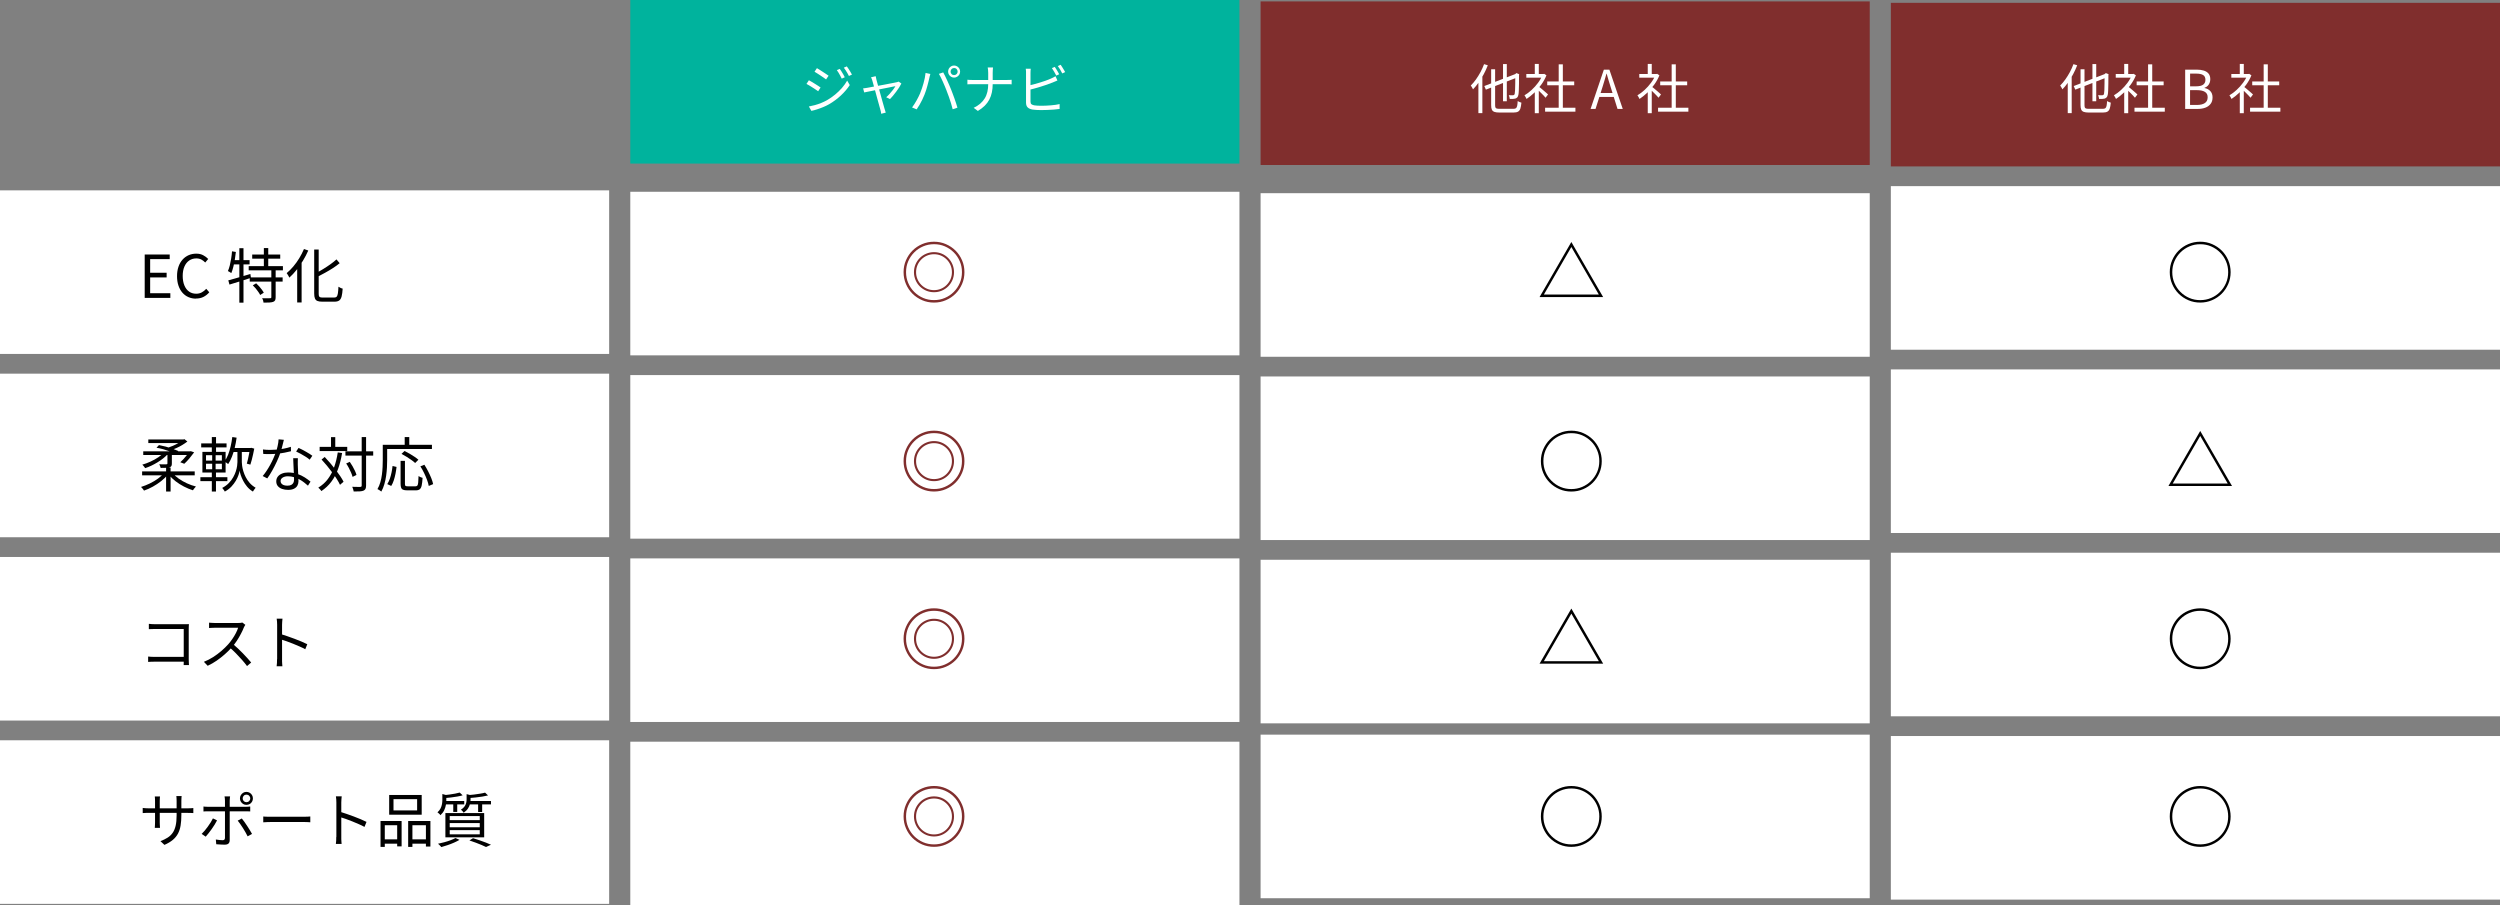
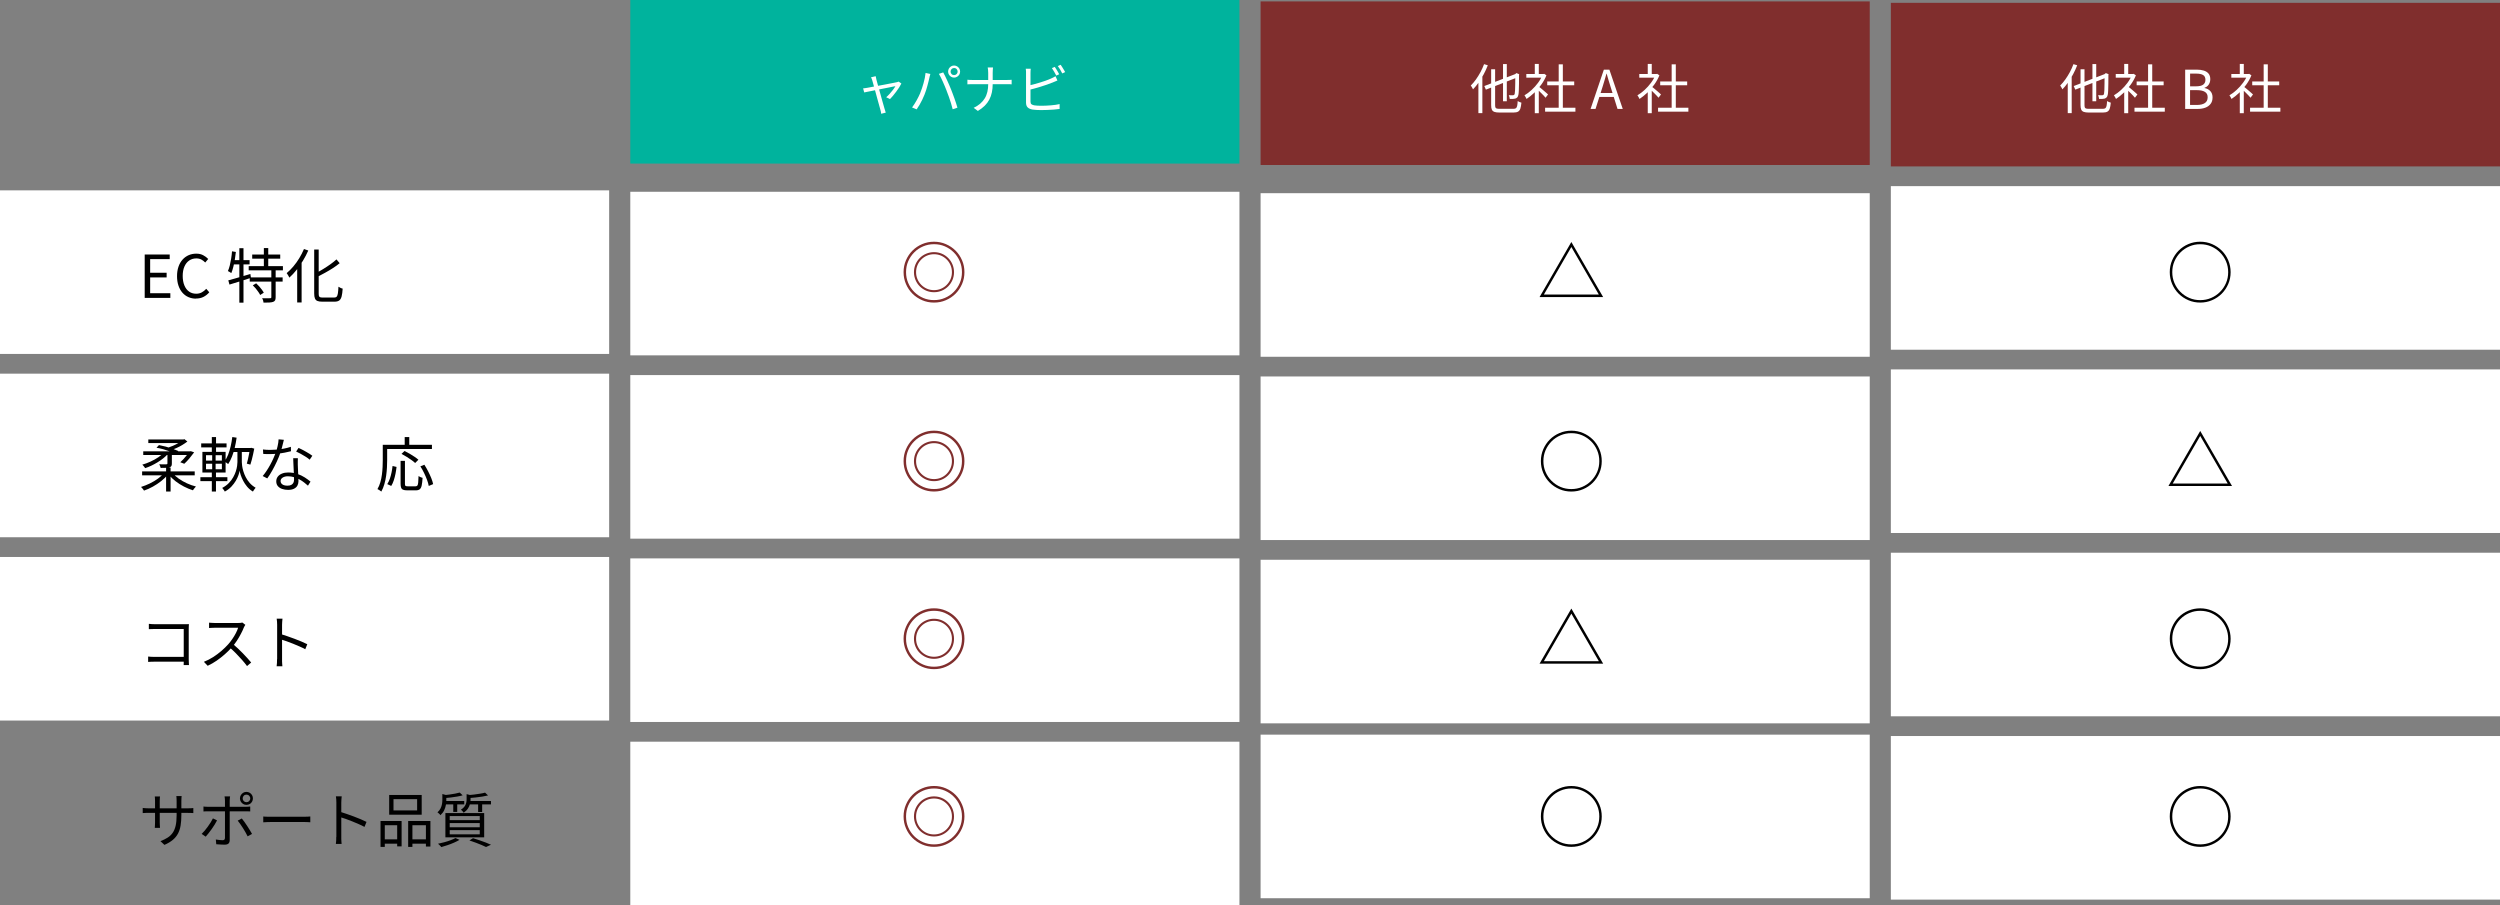
<svg xmlns="http://www.w3.org/2000/svg" id="_レイヤー_2" width="705.78" height="255.56" viewBox="0 0 705.78 255.56">
  <rect x="0" y="0" width="705.78" height="255.56" fill="#808080" stroke="none" />
  <defs>
    <style>.cls-1{fill:#802e2d;}.cls-2{fill:#00b39d;}.cls-3{fill:#fff;}</style>
  </defs>
  <g id="_レイヤー_1-2">
    <rect class="cls-2" x="177.94" width="171.97" height="46.18" />
    <rect class="cls-1" x="355.88" y=".4" width="171.97" height="46.18" />
    <rect class="cls-1" x="533.81" y=".8" width="171.97" height="46.18" />
    <rect class="cls-3" y="53.74" width="171.97" height="46.18" />
    <rect class="cls-3" x="177.94" y="54.14" width="171.97" height="46.18" />
    <rect class="cls-3" x="355.88" y="54.54" width="171.97" height="46.18" />
    <rect class="cls-3" x="533.81" y="52.55" width="171.97" height="46.18" />
    <rect class="cls-3" y="105.49" width="171.97" height="46.18" />
    <rect class="cls-3" x="177.94" y="105.89" width="171.97" height="46.18" />
    <rect class="cls-3" x="355.88" y="106.28" width="171.97" height="46.18" />
    <rect class="cls-3" x="533.81" y="104.29" width="171.97" height="46.18" />
    <rect class="cls-3" y="157.24" width="171.97" height="46.18" />
    <rect class="cls-3" x="177.94" y="157.64" width="171.97" height="46.18" />
    <rect class="cls-3" x="355.88" y="158.03" width="171.97" height="46.18" />
    <rect class="cls-3" x="533.81" y="156.04" width="171.97" height="46.18" />
-     <rect class="cls-3" y="208.99" width="171.97" height="46.18" />
    <rect class="cls-3" x="177.94" y="209.39" width="171.97" height="46.18" />
    <rect class="cls-3" x="355.88" y="207.4" width="171.97" height="46.18" />
    <rect class="cls-3" x="533.81" y="207.79" width="171.97" height="46.18" />
    <path d="M40.85,84.1v-12.25h7.06v1.3h-5.52v3.85h4.65v1.32h-4.65v4.46h5.7v1.32h-7.24Z" />
    <path d="M55.32,84.31c-.76,0-1.46-.14-2.12-.43-.65-.28-1.22-.7-1.7-1.25-.48-.55-.85-1.21-1.12-2-.27-.79-.4-1.67-.4-2.67s.14-1.88.41-2.67c.27-.79.66-1.45,1.15-2,.49-.55,1.06-.96,1.72-1.25.66-.29,1.38-.43,2.16-.43s1.4.15,1.97.46,1.03.66,1.39,1.04l-.84,1c-.32-.34-.69-.62-1.1-.84-.41-.21-.88-.32-1.41-.32-.77,0-1.44.2-2.02.6s-1.03.97-1.35,1.71c-.32.74-.48,1.62-.48,2.63s.16,1.93.47,2.68c.31.75.75,1.33,1.32,1.74s1.24.61,2.02.61c.58,0,1.1-.12,1.56-.37s.89-.58,1.28-1.02l.85.99c-.48.56-1.03.99-1.64,1.3s-1.32.46-2.12.46Z" />
    <path d="M65.5,70.95l1.09.18c-.08.74-.18,1.47-.3,2.19-.12.72-.27,1.41-.43,2.06-.16.65-.35,1.22-.56,1.72-.07-.06-.16-.12-.28-.19-.12-.07-.24-.14-.36-.22-.12-.07-.23-.12-.32-.16.21-.48.39-1.02.54-1.62.14-.6.27-1.24.38-1.92.11-.68.19-1.36.24-2.04ZM64.44,79.15c.54-.14,1.14-.31,1.81-.5.67-.19,1.39-.4,2.16-.63s1.52-.45,2.27-.68l.17,1.1c-1.05.33-2.11.67-3.18,1.01s-2.03.64-2.89.89l-.33-1.2ZM65.61,73.44h4.85v1.2h-5.05l.2-1.2ZM67.57,70.07h1.17v15.37h-1.17v-15.37ZM70.21,75.13h9.66v1.19h-9.66v-1.19ZM70.5,78.31h9.29v1.19h-9.29v-1.19ZM71.2,71.86h7.91v1.17h-7.91v-1.17ZM71.37,80.55l.95-.57c.29.26.57.54.84.85.27.31.53.63.76.94.23.32.42.6.55.86l-1.02.65c-.12-.26-.29-.55-.52-.87-.22-.32-.47-.65-.74-.98-.27-.33-.55-.63-.83-.89ZM76.58,76.14h1.24v7.74c0,.38-.05.67-.14.87-.09.2-.28.36-.56.47-.26.09-.61.15-1.06.18-.45.03-1,.04-1.65.04-.02-.19-.07-.4-.14-.64-.07-.24-.16-.44-.26-.61.51.01.98.02,1.4.02s.69,0,.83-.02c.13,0,.23-.02.28-.07.05-.04.08-.12.08-.23v-7.74ZM74.49,70.03h1.24v5.73h-1.24v-5.73Z" />
    <path d="M85.81,70.3l1.22.42c-.42.97-.92,1.92-1.49,2.86-.57.94-1.18,1.81-1.83,2.63s-1.33,1.54-2.03,2.17c-.03-.11-.1-.25-.19-.4s-.19-.31-.29-.48c-.1-.16-.19-.29-.27-.39.65-.54,1.27-1.16,1.88-1.88s1.17-1.5,1.68-2.34.95-1.7,1.32-2.58ZM83.89,74.68l1.24-1.24.02.03v11.92h-1.25v-10.72ZM88.7,70.45h1.27v12.42c0,.31.03.55.08.71s.16.27.33.33c.16.06.4.09.71.09h3.28c.31,0,.54-.09.69-.26s.26-.48.33-.93c.07-.45.12-1.07.16-1.87.16.11.35.22.58.33.23.11.43.18.61.21-.06.91-.15,1.64-.29,2.18-.14.54-.36.93-.67,1.16-.31.23-.76.35-1.35.35h-3.44c-.58,0-1.04-.07-1.37-.2s-.57-.37-.71-.71c-.14-.34-.21-.82-.21-1.43v-12.39ZM94.99,73.23l.9,1.07c-.56.47-1.19.93-1.89,1.38-.7.45-1.43.89-2.2,1.31-.76.42-1.51.83-2.25,1.2-.04-.15-.12-.31-.22-.49-.11-.18-.2-.35-.29-.49.71-.38,1.44-.79,2.17-1.24.74-.45,1.43-.91,2.09-1.38.66-.47,1.22-.93,1.69-1.36Z" />
    <path d="M46.31,133.52l1.04.47c-.5.65-1.12,1.26-1.86,1.84-.74.58-1.52,1.1-2.35,1.56-.83.46-1.66.83-2.48,1.11-.05-.1-.14-.21-.24-.34-.11-.13-.21-.26-.31-.38-.1-.13-.2-.23-.3-.31.81-.25,1.63-.57,2.46-.97.83-.4,1.59-.86,2.31-1.37.71-.51,1.29-1.05,1.74-1.6ZM40.12,133.09h14.85v1.1h-14.85v-1.1ZM46.41,127.64l1.02.47c-.37.43-.8.85-1.3,1.25-.5.4-1.04.77-1.62,1.13-.58.36-1.17.68-1.76.96s-1.18.52-1.76.71c-.1-.14-.23-.31-.38-.51-.15-.2-.29-.35-.43-.48.76-.21,1.53-.5,2.32-.86s1.53-.77,2.21-1.23,1.25-.94,1.7-1.44ZM40.44,127.42h13.39v1.04h-13.39v-1.04ZM41.87,124.06h10.07v1.02h-10.07v-1.02ZM44.18,126.4l.7-.75c.61.11,1.26.26,1.93.44.67.18,1.32.38,1.94.6.62.22,1.14.43,1.58.63l-.72.82c-.4-.21-.91-.43-1.53-.66-.62-.23-1.26-.44-1.94-.64-.67-.19-1.33-.34-1.96-.44ZM47.27,127.96h1.25v2.88c0,.32-.04.56-.13.72-.09.16-.26.28-.52.37-.26.08-.59.13-1,.14-.41.02-.91.03-1.51.03-.03-.17-.09-.34-.17-.53-.08-.18-.16-.35-.23-.51.31.01.6.02.87.03s.5,0,.7,0,.34,0,.42,0c.12-.01.21-.04.25-.08s.07-.1.07-.18v-2.86ZM46.89,132h1.27v6.77h-1.27v-6.77ZM51.47,124.06h.32l.27-.08.84.67c-.43.33-.92.66-1.46.99-.54.32-1.11.62-1.7.88s-1.18.49-1.77.69c-.08-.12-.19-.26-.33-.41-.14-.15-.25-.27-.34-.36.5-.17,1.02-.37,1.55-.6.54-.23,1.03-.49,1.5-.76.46-.27.84-.53,1.13-.78v-.23ZM48.73,133.56c.46.56,1.04,1.08,1.75,1.58s1.48.94,2.32,1.32c.84.38,1.68.68,2.52.89-.09.09-.19.2-.3.33s-.21.26-.31.38-.18.25-.24.36c-.85-.27-1.69-.62-2.54-1.06-.85-.44-1.64-.94-2.38-1.51-.73-.57-1.35-1.17-1.86-1.81l1.04-.49ZM53.36,127.42h.25l.25-.05.95.33c-.44.59-.89,1.18-1.38,1.76-.49.58-.96,1.07-1.41,1.47l-1.12-.43c.28-.25.56-.52.85-.84.29-.31.58-.64.86-1,.29-.35.53-.69.74-1.03v-.22Z" />
    <path d="M56.57,134.71h7.62v1.12h-7.62v-1.12ZM56.8,125.18h7.16v1.12h-7.16v-1.12ZM57.14,127.56h6.55v5.85h-6.55v-5.85ZM58.16,128.51v1.52h4.48v-1.52h-4.48ZM58.16,130.92v1.55h4.48v-1.55h-4.48ZM59.8,123.38h1.19v4.65h-1.19v-4.65ZM59.9,128.01h.97v4.85h.1v5.9h-1.17v-5.9h.1v-4.85ZM67.67,127.07h.6v3.41c0,.27.03.62.09,1.06.06.44.17.93.33,1.47.16.54.38,1.1.67,1.67.29.57.66,1.12,1.12,1.65.46.52,1.02.98,1.69,1.37-.08.09-.17.2-.27.33-.1.13-.2.27-.28.4s-.16.25-.22.35c-.65-.39-1.19-.85-1.64-1.39-.45-.54-.82-1.09-1.11-1.66s-.52-1.11-.69-1.61c-.16-.51-.26-.93-.31-1.26-.04.35-.15.77-.33,1.27-.17.5-.42,1.03-.75,1.6-.33.56-.75,1.11-1.25,1.65-.51.53-1.12,1-1.85,1.4-.04-.09-.11-.2-.2-.33s-.18-.25-.28-.38c-.1-.12-.18-.23-.26-.32.75-.4,1.37-.86,1.88-1.39.51-.52.92-1.07,1.24-1.65s.56-1.13.74-1.68c.17-.55.29-1.04.35-1.5.06-.45.09-.81.09-1.08v-3.41h.64ZM65.58,123.38l1.22.18c-.13.98-.31,1.93-.53,2.84s-.48,1.76-.79,2.54-.66,1.47-1.06,2.07c-.08-.07-.18-.14-.31-.23-.13-.09-.26-.18-.39-.28-.13-.09-.25-.17-.35-.21.4-.56.74-1.2,1.03-1.92.28-.72.52-1.51.72-2.37s.35-1.73.46-2.63ZM65.45,126.47h5.38v1.14h-5.38v-1.14ZM70.56,126.47h.18l.2-.05.84.23c-.1.51-.21,1.05-.33,1.61s-.25,1.09-.38,1.59c-.13.5-.26.94-.39,1.32l-1-.28c.11-.35.22-.76.32-1.24.1-.48.2-.98.31-1.5.11-.52.19-1.01.26-1.46v-.22Z" />
    <path d="M80.14,124.16c-.07.27-.15.61-.25,1.02-.1.41-.21.84-.33,1.3-.12.45-.24.88-.38,1.28-.27.8-.61,1.65-1.02,2.53s-.85,1.75-1.32,2.58c-.47.84-.93,1.57-1.39,2.19l-1.29-.67c.37-.43.74-.93,1.11-1.49.37-.56.72-1.14,1.05-1.75.33-.61.63-1.21.89-1.81.27-.59.49-1.13.67-1.62.18-.54.35-1.14.5-1.81.16-.67.24-1.3.27-1.88l1.47.13ZM74.23,126.89c.31.04.64.08.99.09s.7.03,1.05.03c.61,0,1.25-.03,1.9-.08.65-.06,1.31-.15,1.98-.28.67-.13,1.33-.3,1.97-.51l.03,1.25c-.54.14-1.14.28-1.8.4-.65.12-1.33.22-2.02.29-.7.07-1.38.11-2.06.11-.3,0-.62,0-.96,0s-.67-.02-.99-.04l-.08-1.25ZM84.09,129.33c-.01.35-.02.65-.02.93,0,.27,0,.57,0,.88,0,.27.02.61.04,1.03.02.42.04.86.06,1.32.02.46.04.91.06,1.33.02.42.03.78.03,1.05,0,.45-.1.85-.3,1.22-.2.37-.52.66-.95.88-.43.22-.99.33-1.68.33-.61,0-1.17-.09-1.67-.26s-.91-.44-1.21-.79c-.31-.36-.46-.81-.46-1.35s.15-.97.44-1.35c.29-.37.7-.66,1.2-.86s1.07-.3,1.7-.3c.94,0,1.8.13,2.58.39s1.49.59,2.12,1,1.17.8,1.63,1.19l-.72,1.14c-.32-.29-.68-.59-1.08-.9-.4-.31-.83-.6-1.31-.86-.48-.26-.99-.48-1.54-.64s-1.13-.25-1.74-.25-1.11.13-1.49.38c-.38.26-.57.57-.57.95s.16.71.49.95.81.37,1.45.37c.47,0,.84-.08,1.1-.23s.46-.35.58-.6c.12-.25.18-.53.18-.83s0-.72-.03-1.22c-.02-.5-.04-1.04-.07-1.61-.03-.57-.06-1.15-.08-1.72-.03-.57-.05-1.09-.06-1.55h1.3ZM87.43,129.78c-.3-.27-.68-.55-1.14-.84s-.93-.57-1.41-.83c-.48-.26-.91-.48-1.28-.64l.69-1.02c.3.13.63.3,1,.48.37.19.73.39,1.1.6s.71.42,1.03.61c.32.2.57.37.76.53l-.75,1.1Z" />
-     <path d="M95.36,127.72l1.22.17c-.28,1.68-.66,3.2-1.15,4.54-.49,1.34-1.12,2.53-1.89,3.56-.77,1.03-1.71,1.91-2.81,2.65-.06-.09-.13-.2-.23-.32-.1-.12-.21-.24-.33-.36s-.22-.21-.31-.29c1.07-.66,1.97-1.46,2.69-2.42s1.32-2.06,1.77-3.32c.46-1.26.8-2.66,1.04-4.21ZM90.24,126.15h7.79v1.19h-7.79v-1.19ZM90.78,129.73l.89-.72c.51.54,1.03,1.11,1.55,1.72s1.03,1.23,1.51,1.86c.48.62.92,1.23,1.31,1.81.39.58.71,1.12.95,1.6l-1,.87c-.23-.5-.54-1.05-.92-1.65-.38-.6-.8-1.21-1.28-1.85-.47-.64-.97-1.27-1.49-1.9s-1.03-1.21-1.53-1.75ZM93.45,123.41h1.2v3.44h-1.2v-3.44ZM97.52,127.42h7.84v1.2h-7.84v-1.2ZM97.72,130.85l1.02-.47c.27.38.53.79.79,1.24.26.45.48.88.68,1.31.2.43.34.81.43,1.15l-1.1.55c-.09-.35-.23-.74-.41-1.17-.18-.43-.4-.88-.64-1.34-.24-.46-.49-.88-.76-1.27ZM102.11,123.39h1.24v13.68c0,.41-.06.73-.17.95-.11.22-.3.38-.55.49-.24.11-.59.18-1.04.21-.45.03-1.03.04-1.73.04-.02-.12-.06-.26-.1-.42-.04-.16-.09-.31-.15-.48-.06-.16-.11-.3-.17-.43.52.02,1,.03,1.42.03h.85c.15-.01.25-.04.31-.1.06-.06.09-.16.09-.3v-13.68Z" />
    <path d="M108.06,125.57h1.24v4.33c0,.63-.02,1.33-.06,2.1-.04.76-.12,1.54-.23,2.34s-.28,1.58-.5,2.34c-.22.76-.5,1.46-.86,2.1-.07-.07-.17-.15-.31-.24-.14-.09-.28-.18-.41-.27-.13-.08-.26-.15-.37-.19.35-.6.62-1.25.82-1.95.2-.7.35-1.41.44-2.14.09-.73.16-1.45.19-2.15.03-.7.05-1.35.05-1.94v-4.33ZM108.67,125.57h13.27v1.19h-13.27v-1.19ZM110.81,131.55l1.14.27c-.07.6-.16,1.23-.29,1.89-.13.66-.29,1.29-.49,1.9-.2.61-.44,1.13-.72,1.58l-1.12-.52c.28-.43.52-.94.72-1.5.2-.57.36-1.17.49-1.79s.22-1.23.28-1.82ZM113.1,130.11h1.22v6.5c0,.29.05.48.15.56.1.08.31.12.63.12h2.21c.23,0,.41-.07.52-.21.11-.14.19-.42.23-.84s.08-1.03.1-1.85c.1.07.22.14.35.21.13.07.27.13.41.18.14.05.26.09.38.12-.06.92-.14,1.64-.25,2.15s-.29.86-.55,1.07c-.26.21-.62.31-1.09.31h-2.46c-.49,0-.87-.06-1.14-.17s-.46-.3-.56-.57-.16-.64-.16-1.1v-6.5ZM113.35,128.14l.85-.82c.45.21.92.46,1.41.75s.97.58,1.41.88c.45.3.81.58,1.1.84l-.92.92c-.27-.26-.62-.54-1.04-.84-.43-.31-.89-.61-1.39-.92-.5-.31-.97-.58-1.43-.81ZM114.25,123.39h1.29v2.86h-1.29v-2.86ZM118.68,131.65l1.12-.45c.37.57.72,1.18,1.06,1.84.34.66.63,1.3.89,1.93.25.63.43,1.2.53,1.7l-1.24.52c-.08-.5-.24-1.07-.48-1.71-.24-.64-.52-1.29-.84-1.96-.32-.67-.67-1.29-1.04-1.86Z" />
    <path d="M41.82,185.35c.21.02.49.04.83.07.34.02.68.03,1.03.03h8.96v1.35h-8.93c-.33,0-.68,0-1.03.02-.35.01-.64.03-.86.05v-1.52ZM42.04,176.12c.28.03.58.06.92.08.33.02.63.02.9.02h8.24c.2,0,.42,0,.64,0s.43-.01.59-.03c-.01.19-.02.4-.03.64-.01.24-.02.46-.02.66v8.63c0,.3,0,.61.03.94.02.32.03.55.04.69h-1.5c0-.13.02-.34.02-.61,0-.27,0-.56,0-.86v-8.71h-8.01c-.31,0-.65,0-1.01.02s-.64.02-.83.03v-1.49Z" />
    <path d="M69.26,176.41c-.06.07-.12.17-.21.33-.08.15-.15.29-.21.41-.21.55-.49,1.15-.84,1.81-.34.66-.73,1.32-1.15,1.96s-.87,1.23-1.34,1.76c-.61.69-1.29,1.36-2.02,2.01-.73.65-1.51,1.26-2.32,1.82s-1.66,1.04-2.54,1.45l-1.07-1.12c.9-.36,1.77-.8,2.6-1.33.83-.53,1.61-1.11,2.34-1.74s1.38-1.26,1.95-1.9c.38-.43.76-.92,1.13-1.46s.71-1.09,1-1.66c.29-.56.51-1.07.64-1.53h-6.52c-.19,0-.4,0-.64.02-.24.01-.46.02-.65.03-.2.01-.33.02-.39.03v-1.52c.08.01.22.03.43.04s.43.03.66.04c.23.01.43.02.6.02h6.45c.28,0,.53-.01.74-.03s.39-.06.51-.1l.85.65ZM65.73,181.79c.46.38.93.8,1.41,1.25.48.46.96.93,1.43,1.41.47.48.9.95,1.3,1.39.4.44.75.84,1.04,1.2l-1.17,1c-.39-.54-.86-1.11-1.4-1.73-.55-.62-1.12-1.24-1.73-1.86s-1.22-1.19-1.83-1.71l.95-.95Z" />
    <path d="M78.24,186.12v-9.73c0-.23-.01-.52-.03-.85-.02-.33-.06-.63-.1-.89h1.64c-.02.25-.05.54-.08.87-.03.33-.04.62-.04.87v3.5c0,.69,0,1.37,0,2.04,0,.67,0,1.3,0,1.89v2.3c0,.18,0,.38,0,.62,0,.23.02.47.04.71.02.24.04.45.05.64h-1.62c.04-.27.08-.59.09-.95.02-.37.02-.71.02-1.02ZM79.34,179.03c.55.17,1.15.37,1.81.59s1.34.47,2.03.73c.69.26,1.35.52,1.96.78.62.26,1.16.51,1.61.74l-.57,1.42c-.48-.27-1.02-.53-1.62-.79-.6-.26-1.22-.52-1.85-.78-.63-.26-1.24-.49-1.82-.69-.58-.21-1.11-.38-1.56-.51v-1.49Z" />
    <path d="M40.29,228.09c.06.01.17.03.34.04s.38.03.63.05.48.02.7.02h11.08c.37,0,.68-.01.95-.03s.46-.04.59-.05v1.42c-.1-.01-.29-.02-.57-.03-.28-.01-.6-.02-.97-.02h-11.08c-.23,0-.47,0-.7,0-.23,0-.44.01-.61.03s-.29.02-.36.02v-1.46ZM45.18,224.84c-.01.08-.03.23-.05.45-.02.22-.03.48-.03.77v6.12c0,.2,0,.41.02.63.01.22.02.41.03.57.01.16.02.27.02.33h-1.47c0-.06,0-.16.02-.32.01-.16.02-.34.03-.56.01-.22.02-.43.02-.64v-6.12c0-.19,0-.39-.02-.61-.01-.22-.03-.42-.05-.61h1.49ZM51.2,230.08c0,1.11-.07,2.1-.21,2.96-.14.86-.39,1.62-.74,2.29-.36.67-.84,1.26-1.46,1.78-.62.52-1.41.99-2.37,1.41l-1.12-1.05c.77-.3,1.44-.63,2.01-.99s1.04-.8,1.42-1.34.66-1.2.85-2.01c.19-.8.28-1.79.28-2.96v-4.06c0-.33-.01-.63-.03-.88-.02-.25-.04-.42-.05-.49h1.5c-.01.08-.03.24-.05.49-.02.25-.03.54-.03.88v3.96Z" />
    <path d="M61.27,231.61c-.18.36-.4.75-.66,1.17-.26.42-.55.85-.85,1.28s-.61.83-.9,1.2-.56.68-.79.94l-1.15-.77c.28-.26.57-.57.87-.93s.6-.74.89-1.15c.29-.4.56-.8.81-1.2.25-.4.45-.77.62-1.11l1.17.57ZM57.42,227.69c.23.02.46.04.69.06.22.02.47.02.74.02h10.42c.2,0,.43,0,.68-.02.25-.02.48-.04.69-.06v1.39c-.22-.01-.45-.02-.69-.03-.24,0-.46,0-.66,0h-10.43c-.25,0-.49,0-.73,0-.24,0-.47.02-.69.04v-1.4ZM64.95,224.86c-.01.08-.03.19-.04.33-.02.14-.03.29-.04.45-.01.16-.02.29-.02.42v11.07c0,.45-.11.78-.33,1-.22.22-.59.33-1.1.33-.23,0-.49,0-.78-.02s-.57-.03-.84-.05c-.28-.02-.53-.04-.75-.05l-.12-1.34c.37.07.72.12,1.07.15s.63.05.85.05.38-.05.49-.16c.1-.11.16-.26.17-.48v-10.53c0-.18-.01-.39-.04-.64s-.05-.43-.08-.55h1.57ZM68.26,231.06c.22.27.46.58.73.95.26.37.53.76.8,1.18s.53.82.76,1.2c.23.38.43.73.6,1.03l-1.24.69c-.16-.33-.35-.7-.58-1.1s-.47-.81-.73-1.22c-.26-.41-.52-.8-.78-1.17-.26-.37-.5-.69-.71-.95l1.14-.6ZM67.74,225.4c0-.33.08-.64.25-.92.17-.28.39-.5.66-.67s.58-.25.91-.25.66.08.94.25.5.39.66.67c.16.28.24.58.24.92s-.08.64-.24.92c-.16.28-.38.5-.66.66-.28.16-.59.24-.94.24s-.64-.08-.91-.24c-.27-.16-.49-.38-.66-.66-.17-.28-.25-.58-.25-.92ZM68.51,225.4c0,.3.1.55.31.76.21.21.45.31.74.31s.56-.1.77-.31.32-.46.32-.76-.11-.55-.32-.76-.47-.31-.77-.31-.54.1-.74.31c-.21.21-.31.46-.31.76Z" />
    <path d="M74.31,230.51c.17.01.37.03.62.04.25.02.52.03.81.03s.59,0,.89,0h9.16c.42,0,.79-.01,1.09-.03.3-.02.54-.04.72-.05v1.64c-.17-.01-.42-.03-.74-.05-.33-.02-.68-.03-1.04-.03h-9.18c-.46,0-.89,0-1.3.03-.41.02-.75.04-1.02.06v-1.64Z" />
    <path d="M94.96,236.28v-9.73c0-.23-.01-.52-.03-.85-.02-.33-.06-.63-.1-.89h1.64c-.02.25-.05.54-.08.87-.03.33-.04.62-.04.87v3.5c0,.69,0,1.37,0,2.04,0,.67,0,1.3,0,1.89v2.3c0,.18,0,.38,0,.62,0,.23.02.47.04.71.02.24.04.45.05.64h-1.62c.04-.27.08-.59.09-.95.02-.37.02-.71.02-1.02ZM96.06,229.19c.55.17,1.15.37,1.81.59s1.34.47,2.03.73c.69.26,1.35.52,1.96.78.62.26,1.16.51,1.61.74l-.57,1.42c-.48-.27-1.02-.53-1.62-.79-.6-.26-1.22-.52-1.85-.78-.63-.26-1.24-.49-1.82-.69-.58-.21-1.11-.38-1.56-.51v-1.49Z" />
    <path d="M107.43,231.78h5.95v7.16h-1.25v-5.97h-3.5v6.12h-1.2v-7.31ZM107.98,236.96h4.67v1.22h-4.67v-1.22ZM109.87,224.43h9.18v5.57h-9.18v-5.57ZM111.09,225.61v3.18h6.67v-3.18h-6.67ZM115.22,231.78h6.29v7.21h-1.27v-6.02h-3.81v6.12h-1.2v-7.31ZM115.82,236.96h4.97v1.22h-4.97v-1.22Z" />
    <path d="M124.88,224.16l1.45.4c-.02.11-.13.18-.33.22v1.09c0,.41-.04.87-.12,1.37-.08.5-.25,1-.48,1.5-.24.5-.59.96-1.06,1.4-.04-.09-.12-.18-.22-.28-.1-.1-.21-.2-.32-.29s-.21-.17-.3-.23c.4-.37.7-.75.89-1.15s.33-.8.39-1.21c.07-.41.1-.79.1-1.15v-1.66ZM128.58,236.58l1.15.52c-.46.27-.98.53-1.56.79-.59.26-1.19.49-1.81.7-.62.21-1.21.4-1.77.55-.07-.09-.16-.19-.27-.31s-.23-.23-.34-.35-.23-.21-.33-.28c.58-.12,1.17-.27,1.78-.43s1.18-.35,1.73-.55c.54-.2,1.02-.41,1.42-.63ZM129.77,223.74l.84.79c-.45.13-.96.25-1.54.35-.58.1-1.17.19-1.78.26s-1.2.13-1.76.18c-.01-.11-.05-.25-.11-.41-.06-.16-.12-.3-.19-.41.54-.06,1.09-.12,1.65-.19s1.11-.16,1.61-.26c.51-.1.93-.2,1.28-.3ZM125.39,226.13h5.67v.97h-5.67v-.97ZM125.74,229.54h10.95v6.85h-10.95v-6.85ZM126.96,230.39v1.15h8.48v-1.15h-8.48ZM126.96,232.37v1.17h8.48v-1.17h-8.48ZM126.96,234.36v1.19h8.48v-1.19h-8.48ZM127.96,226.48h1.12v2.73h-1.12v-2.73ZM131.72,224.19l1.44.37c-.01.11-.12.18-.32.2v.97c0,.37-.05.77-.15,1.21-.1.44-.29.88-.57,1.3-.28.43-.69.83-1.22,1.2-.05-.1-.13-.2-.22-.31-.09-.11-.18-.21-.28-.31s-.2-.18-.28-.23c.46-.29.8-.6,1.03-.93.23-.33.38-.66.46-1,.08-.33.12-.66.12-.97v-1.5ZM136.94,223.77l.84.79c-.48.12-1.03.23-1.64.33-.61.1-1.25.18-1.9.25-.65.07-1.28.12-1.88.17-.02-.12-.06-.26-.12-.41s-.12-.29-.18-.41c.58-.04,1.17-.11,1.78-.18.61-.08,1.18-.16,1.73-.25.55-.09,1-.18,1.37-.29ZM132.22,226.13h6.39v.97h-6.39v-.97ZM132.52,237.27l1.02-.64c.61.19,1.23.39,1.86.6.62.21,1.21.43,1.77.64.56.22,1.04.42,1.44.61l-1.4.64c-.35-.18-.77-.37-1.27-.58-.5-.21-1.04-.43-1.62-.64-.58-.22-1.18-.43-1.79-.63ZM134.98,226.48h1.14v2.76h-1.14v-2.76Z" />
    <path class="cls-1" d="M263.68,68.24c1.18,0,2.3.22,3.34.67,1.04.45,1.96,1.06,2.74,1.84.78.78,1.4,1.7,1.84,2.74.45,1.04.67,2.16.67,3.34s-.22,2.3-.67,3.34c-.45,1.04-1.06,1.96-1.84,2.74-.78.78-1.7,1.4-2.74,1.84-1.04.45-2.16.67-3.34.67s-2.3-.22-3.34-.67c-1.04-.45-1.96-1.06-2.74-1.84-.78-.78-1.4-1.7-1.84-2.74-.45-1.04-.67-2.16-.67-3.34s.22-2.3.67-3.34c.45-1.04,1.06-1.96,1.84-2.74s1.7-1.4,2.74-1.84c1.04-.45,2.16-.67,3.34-.67ZM263.68,68.94c-1.08,0-2.1.2-3.06.61-.96.41-1.8.97-2.52,1.7-.73.73-1.29,1.56-1.7,2.51-.41.95-.61,1.97-.61,3.07s.2,2.1.61,3.06c.41.96.97,1.8,1.7,2.52.73.73,1.56,1.29,2.51,1.7.95.41,1.97.61,3.07.61s2.1-.2,3.06-.61c.96-.41,1.8-.97,2.52-1.7.73-.73,1.29-1.56,1.7-2.51.41-.95.61-1.97.61-3.07s-.2-2.1-.61-3.06c-.41-.96-.97-1.8-1.7-2.52-.73-.73-1.56-1.29-2.51-1.7-.95-.41-1.97-.61-3.07-.61ZM263.68,71.18c.79,0,1.53.15,2.21.44.68.29,1.28.7,1.79,1.21.52.52.92,1.12,1.21,1.81.29.69.44,1.42.44,2.2s-.15,1.53-.44,2.21-.7,1.28-1.21,1.8c-.52.52-1.12.92-1.8,1.21-.69.29-1.42.44-2.2.44s-1.53-.15-2.21-.44c-.68-.29-1.28-.7-1.8-1.21s-.92-1.12-1.21-1.81-.44-1.42-.44-2.2.15-1.53.44-2.21.7-1.28,1.21-1.8,1.12-.92,1.81-1.21c.69-.29,1.42-.44,2.2-.44ZM263.68,71.77c-.7,0-1.36.13-1.97.39-.61.26-1.15.62-1.61,1.09s-.83,1-1.09,1.62c-.26.61-.39,1.27-.39,1.97s.13,1.36.39,1.97c.26.61.62,1.15,1.09,1.62.46.46,1,.83,1.61,1.09s1.27.39,1.97.39,1.36-.13,1.97-.39c.61-.26,1.15-.62,1.61-1.09s.83-1,1.09-1.62c.26-.61.39-1.27.39-1.97s-.13-1.36-.39-1.97c-.26-.61-.62-1.15-1.09-1.62-.46-.46-1-.83-1.61-1.09-.61-.26-1.27-.39-1.97-.39Z" />
    <path class="cls-1" d="M263.68,121.58c1.18,0,2.3.22,3.34.67,1.04.45,1.96,1.06,2.74,1.84.78.78,1.4,1.7,1.84,2.74.45,1.04.67,2.16.67,3.34s-.22,2.3-.67,3.34c-.45,1.04-1.06,1.96-1.84,2.74-.78.78-1.7,1.4-2.74,1.84-1.04.45-2.16.67-3.34.67s-2.3-.22-3.34-.67c-1.04-.45-1.96-1.06-2.74-1.84-.78-.78-1.4-1.7-1.84-2.74-.45-1.04-.67-2.16-.67-3.34s.22-2.3.67-3.34c.45-1.04,1.06-1.96,1.84-2.74s1.7-1.4,2.74-1.84c1.04-.45,2.16-.67,3.34-.67ZM263.68,122.28c-1.08,0-2.1.2-3.06.61-.96.41-1.8.97-2.52,1.7-.73.73-1.29,1.56-1.7,2.51-.41.95-.61,1.97-.61,3.07s.2,2.1.61,3.06c.41.96.97,1.8,1.7,2.52.73.73,1.56,1.29,2.51,1.7.95.41,1.97.61,3.07.61s2.1-.2,3.06-.61c.96-.41,1.8-.97,2.52-1.7.73-.73,1.29-1.56,1.7-2.51.41-.95.61-1.97.61-3.07s-.2-2.1-.61-3.06c-.41-.96-.97-1.8-1.7-2.52-.73-.73-1.56-1.29-2.51-1.7-.95-.41-1.97-.61-3.07-.61ZM263.68,124.52c.79,0,1.53.15,2.21.44.68.29,1.28.7,1.79,1.21.52.52.92,1.12,1.21,1.81.29.69.44,1.42.44,2.2s-.15,1.53-.44,2.21-.7,1.28-1.21,1.8c-.52.52-1.12.92-1.8,1.21-.69.29-1.42.44-2.2.44s-1.53-.15-2.21-.44c-.68-.29-1.28-.7-1.8-1.21s-.92-1.12-1.21-1.81-.44-1.42-.44-2.2.15-1.53.44-2.21.7-1.28,1.21-1.8,1.12-.92,1.81-1.21c.69-.29,1.42-.44,2.2-.44ZM263.68,125.11c-.7,0-1.36.13-1.97.39-.61.26-1.15.62-1.61,1.09s-.83,1-1.09,1.62c-.26.61-.39,1.27-.39,1.97s.13,1.36.39,1.97c.26.61.62,1.15,1.09,1.62.46.46,1,.83,1.61,1.09s1.27.39,1.97.39,1.36-.13,1.97-.39c.61-.26,1.15-.62,1.61-1.09s.83-1,1.09-1.62c.26-.61.39-1.27.39-1.97s-.13-1.36-.39-1.97c-.26-.61-.62-1.15-1.09-1.62-.46-.46-1-.83-1.61-1.09-.61-.26-1.27-.39-1.97-.39Z" />
    <path class="cls-1" d="M263.68,171.73c1.18,0,2.3.22,3.34.67,1.04.45,1.96,1.06,2.74,1.84.78.78,1.4,1.7,1.84,2.74.45,1.04.67,2.16.67,3.34s-.22,2.3-.67,3.34c-.45,1.04-1.06,1.96-1.84,2.74-.78.78-1.7,1.4-2.74,1.84-1.04.45-2.16.67-3.34.67s-2.3-.22-3.34-.67c-1.04-.45-1.96-1.06-2.74-1.84-.78-.78-1.4-1.7-1.84-2.74-.45-1.04-.67-2.16-.67-3.34s.22-2.3.67-3.34c.45-1.04,1.06-1.96,1.84-2.74s1.7-1.4,2.74-1.84c1.04-.45,2.16-.67,3.34-.67ZM263.68,172.44c-1.08,0-2.1.2-3.06.61-.96.41-1.8.97-2.52,1.7-.73.73-1.29,1.56-1.7,2.51-.41.95-.61,1.97-.61,3.07s.2,2.1.61,3.06c.41.96.97,1.8,1.7,2.52.73.73,1.56,1.29,2.51,1.7.95.41,1.97.61,3.07.61s2.1-.2,3.06-.61c.96-.41,1.8-.97,2.52-1.7.73-.73,1.29-1.56,1.7-2.51.41-.95.61-1.97.61-3.07s-.2-2.1-.61-3.06c-.41-.96-.97-1.8-1.7-2.52-.73-.73-1.56-1.29-2.51-1.7-.95-.41-1.97-.61-3.07-.61ZM263.68,174.68c.79,0,1.53.15,2.21.44.68.29,1.28.7,1.79,1.21.52.52.92,1.12,1.21,1.81.29.69.44,1.42.44,2.2s-.15,1.53-.44,2.21-.7,1.28-1.21,1.8c-.52.52-1.12.92-1.8,1.21-.69.29-1.42.44-2.2.44s-1.53-.15-2.21-.44c-.68-.29-1.28-.7-1.8-1.21s-.92-1.12-1.21-1.81-.44-1.42-.44-2.2.15-1.53.44-2.21.7-1.28,1.21-1.8,1.12-.92,1.81-1.21c.69-.29,1.42-.44,2.2-.44ZM263.68,175.27c-.7,0-1.36.13-1.97.39-.61.26-1.15.62-1.61,1.09s-.83,1-1.09,1.62c-.26.61-.39,1.27-.39,1.97s.13,1.36.39,1.97c.26.61.62,1.15,1.09,1.62.46.46,1,.83,1.61,1.09s1.27.39,1.97.39,1.36-.13,1.97-.39c.61-.26,1.15-.62,1.61-1.09s.83-1,1.09-1.62c.26-.61.39-1.27.39-1.97s-.13-1.36-.39-1.97c-.26-.61-.62-1.15-1.09-1.62-.46-.46-1-.83-1.61-1.09-.61-.26-1.27-.39-1.97-.39Z" />
    <path class="cls-1" d="M263.68,221.89c1.18,0,2.3.22,3.34.67,1.04.45,1.96,1.06,2.74,1.84.78.78,1.4,1.7,1.84,2.74.45,1.04.67,2.16.67,3.34s-.22,2.3-.67,3.34c-.45,1.04-1.06,1.96-1.84,2.74-.78.78-1.7,1.4-2.74,1.84-1.04.45-2.16.67-3.34.67s-2.3-.22-3.34-.67c-1.04-.45-1.96-1.06-2.74-1.84-.78-.78-1.4-1.7-1.84-2.74-.45-1.04-.67-2.16-.67-3.34s.22-2.3.67-3.34c.45-1.04,1.06-1.96,1.84-2.74s1.7-1.4,2.74-1.84c1.04-.45,2.16-.67,3.34-.67ZM263.68,222.6c-1.08,0-2.1.2-3.06.61-.96.41-1.8.97-2.52,1.7-.73.73-1.29,1.56-1.7,2.51-.41.95-.61,1.97-.61,3.07s.2,2.1.61,3.06c.41.96.97,1.8,1.7,2.52.73.73,1.56,1.29,2.51,1.7.95.41,1.97.61,3.07.61s2.1-.2,3.06-.61c.96-.41,1.8-.97,2.52-1.7.73-.73,1.29-1.56,1.7-2.51.41-.95.61-1.97.61-3.07s-.2-2.1-.61-3.06c-.41-.96-.97-1.8-1.7-2.52-.73-.73-1.56-1.29-2.51-1.7-.95-.41-1.97-.61-3.07-.61ZM263.68,224.83c.79,0,1.53.15,2.21.44.68.29,1.28.7,1.79,1.21.52.52.92,1.12,1.21,1.81.29.69.44,1.42.44,2.2s-.15,1.53-.44,2.21-.7,1.28-1.21,1.8c-.52.52-1.12.92-1.8,1.21-.69.29-1.42.44-2.2.44s-1.53-.15-2.21-.44c-.68-.29-1.28-.7-1.8-1.21s-.92-1.12-1.21-1.81-.44-1.42-.44-2.2.15-1.53.44-2.21.7-1.28,1.21-1.8,1.12-.92,1.81-1.21c.69-.29,1.42-.44,2.2-.44ZM263.68,225.43c-.7,0-1.36.13-1.97.39-.61.26-1.15.62-1.61,1.09s-.83,1-1.09,1.62c-.26.61-.39,1.27-.39,1.97s.13,1.36.39,1.97c.26.61.62,1.15,1.09,1.62.46.46,1,.83,1.61,1.09s1.27.39,1.97.39,1.36-.13,1.97-.39c.61-.26,1.15-.62,1.61-1.09s.83-1,1.09-1.62c.26-.61.39-1.27.39-1.97s-.13-1.36-.39-1.97c-.26-.61-.62-1.15-1.09-1.62-.46-.46-1-.83-1.61-1.09-.61-.26-1.27-.39-1.97-.39Z" />
    <path d="M452.59,83.87h-17.96l8.98-15.55,8.98,15.55ZM435.85,83.16h15.52l-7.76-13.43-7.76,13.43Z" />
    <path d="M435.01,130.18c0-1.18.22-2.3.67-3.34s1.06-1.96,1.84-2.74,1.7-1.4,2.74-1.84c1.04-.45,2.16-.67,3.34-.67s2.3.22,3.34.67c1.04.45,1.96,1.06,2.74,1.84s1.4,1.7,1.84,2.74c.45,1.04.67,2.16.67,3.34s-.22,2.3-.67,3.34c-.45,1.04-1.06,1.96-1.84,2.74-.78.78-1.7,1.4-2.74,1.84-1.04.45-2.16.67-3.34.67s-2.3-.22-3.34-.67c-1.04-.45-1.96-1.06-2.74-1.84-.78-.78-1.4-1.7-1.84-2.74-.45-1.04-.67-2.16-.67-3.34ZM443.61,138.07c1.08,0,2.1-.2,3.06-.61.96-.41,1.8-.97,2.52-1.7s1.29-1.56,1.7-2.51c.41-.95.61-1.97.61-3.07s-.2-2.1-.61-3.06c-.41-.96-.97-1.8-1.7-2.52s-1.56-1.29-2.51-1.7c-.95-.41-1.97-.61-3.07-.61s-2.1.2-3.06.61c-.96.41-1.8.97-2.52,1.7s-1.29,1.56-1.7,2.51c-.41.95-.61,1.97-.61,3.07s.2,2.1.61,3.06c.41.96.97,1.8,1.7,2.52s1.56,1.29,2.51,1.7c.95.41,1.97.61,3.07.61Z" />
    <path d="M452.59,187.36h-17.96l8.98-15.55,8.98,15.55ZM435.85,186.66h15.52l-7.76-13.43-7.76,13.43Z" />
    <path d="M435.01,230.49c0-1.18.22-2.3.67-3.34s1.06-1.96,1.84-2.74,1.7-1.4,2.74-1.84c1.04-.45,2.16-.67,3.34-.67s2.3.22,3.34.67c1.04.45,1.96,1.06,2.74,1.84s1.4,1.7,1.84,2.74c.45,1.04.67,2.16.67,3.34s-.22,2.3-.67,3.34c-.45,1.04-1.06,1.96-1.84,2.74-.78.78-1.7,1.4-2.74,1.84-1.04.45-2.16.67-3.34.67s-2.3-.22-3.34-.67c-1.04-.45-1.96-1.06-2.74-1.84-.78-.78-1.4-1.7-1.84-2.74-.45-1.04-.67-2.16-.67-3.34ZM443.61,238.38c1.08,0,2.1-.2,3.06-.61.96-.41,1.8-.97,2.52-1.7s1.29-1.56,1.7-2.51c.41-.95.61-1.97.61-3.07s-.2-2.1-.61-3.06c-.41-.96-.97-1.8-1.7-2.52s-1.56-1.29-2.51-1.7c-.95-.41-1.97-.61-3.07-.61s-2.1.2-3.06.61c-.96.41-1.8.97-2.52,1.7s-1.29,1.56-1.7,2.51c-.41.95-.61,1.97-.61,3.07s.2,2.1.61,3.06c.41.96.97,1.8,1.7,2.52s1.56,1.29,2.51,1.7c.95.41,1.97.61,3.07.61Z" />
    <path d="M612.55,76.83c0-1.18.22-2.3.67-3.34s1.06-1.96,1.84-2.74c.78-.78,1.7-1.4,2.74-1.84,1.04-.45,2.16-.67,3.34-.67s2.3.22,3.34.67c1.04.45,1.96,1.06,2.74,1.84.78.78,1.4,1.7,1.84,2.74s.67,2.16.67,3.34-.22,2.3-.67,3.34c-.45,1.04-1.06,1.96-1.84,2.74-.78.78-1.7,1.4-2.74,1.84-1.04.45-2.16.67-3.34.67s-2.3-.22-3.34-.67c-1.04-.45-1.96-1.06-2.74-1.84-.78-.78-1.4-1.7-1.84-2.74-.45-1.04-.67-2.16-.67-3.34ZM621.15,84.73c1.08,0,2.1-.2,3.06-.61.96-.41,1.8-.97,2.52-1.7.73-.73,1.29-1.56,1.7-2.51.41-.95.61-1.97.61-3.07s-.2-2.1-.61-3.06c-.41-.96-.97-1.8-1.7-2.52-.73-.73-1.56-1.29-2.51-1.7-.95-.41-1.97-.61-3.07-.61s-2.1.2-3.06.61c-.96.41-1.8.97-2.52,1.7-.73.73-1.29,1.56-1.7,2.51-.41.95-.61,1.97-.61,3.07s.2,2.1.61,3.06c.41.96.97,1.8,1.7,2.52.73.73,1.56,1.29,2.51,1.7.95.41,1.97.61,3.07.61Z" />
    <path d="M630.13,137.21h-17.96l8.98-15.55,8.98,15.55ZM613.39,136.5h15.52l-7.76-13.43-7.76,13.43Z" />
    <path d="M612.55,180.33c0-1.18.22-2.3.67-3.34s1.06-1.96,1.84-2.74c.78-.78,1.7-1.4,2.74-1.84,1.04-.45,2.16-.67,3.34-.67s2.3.22,3.34.67c1.04.45,1.96,1.06,2.74,1.84.78.78,1.4,1.7,1.84,2.74s.67,2.16.67,3.34-.22,2.3-.67,3.34c-.45,1.04-1.06,1.96-1.84,2.74-.78.78-1.7,1.4-2.74,1.84-1.04.45-2.16.67-3.34.67s-2.3-.22-3.34-.67c-1.04-.45-1.96-1.06-2.74-1.84-.78-.78-1.4-1.7-1.84-2.74-.45-1.04-.67-2.16-.67-3.34ZM621.15,188.22c1.08,0,2.1-.2,3.06-.61.96-.41,1.8-.97,2.52-1.7.73-.73,1.29-1.56,1.7-2.51.41-.95.61-1.97.61-3.07s-.2-2.1-.61-3.06c-.41-.96-.97-1.8-1.7-2.52-.73-.73-1.56-1.29-2.51-1.7-.95-.41-1.97-.61-3.07-.61s-2.1.2-3.06.61c-.96.41-1.8.97-2.52,1.7-.73.73-1.29,1.56-1.7,2.51-.41.95-.61,1.97-.61,3.07s.2,2.1.61,3.06c.41.96.97,1.8,1.7,2.52.73.73,1.56,1.29,2.51,1.7.95.41,1.97.61,3.07.61Z" />
    <path d="M612.55,230.49c0-1.18.22-2.3.67-3.34s1.06-1.96,1.84-2.74c.78-.78,1.7-1.4,2.74-1.84,1.04-.45,2.16-.67,3.34-.67s2.3.22,3.34.67c1.04.45,1.96,1.06,2.74,1.84.78.78,1.4,1.7,1.84,2.74s.67,2.16.67,3.34-.22,2.3-.67,3.34c-.45,1.04-1.06,1.96-1.84,2.74-.78.78-1.7,1.4-2.74,1.84-1.04.45-2.16.67-3.34.67s-2.3-.22-3.34-.67c-1.04-.45-1.96-1.06-2.74-1.84-.78-.78-1.4-1.7-1.84-2.74-.45-1.04-.67-2.16-.67-3.34ZM621.15,238.38c1.08,0,2.1-.2,3.06-.61.96-.41,1.8-.97,2.52-1.7.73-.73,1.29-1.56,1.7-2.51.41-.95.61-1.97.61-3.07s-.2-2.1-.61-3.06c-.41-.96-.97-1.8-1.7-2.52-.73-.73-1.56-1.29-2.51-1.7-.95-.41-1.97-.61-3.07-.61s-2.1.2-3.06.61c-.96.41-1.8.97-2.52,1.7-.73.73-1.29,1.56-1.7,2.51-.41.95-.61,1.97-.61,3.07s.2,2.1.61,3.06c.41.96.97,1.8,1.7,2.52.73.73,1.56,1.29,2.51,1.7.95.41,1.97.61,3.07.61Z" />
-     <path class="cls-3" d="M228.35,22.65c.22.12.49.27.8.45s.63.37.95.58c.32.2.62.39.9.57.28.18.5.33.66.45l-.68,1.06c-.19-.14-.43-.3-.7-.48s-.57-.37-.88-.57c-.31-.2-.62-.39-.92-.57s-.57-.33-.8-.45l.68-1.03ZM228.36,30.06c.55-.1,1.12-.23,1.71-.39.58-.16,1.17-.36,1.74-.59.57-.23,1.11-.49,1.62-.77.84-.48,1.61-1.02,2.33-1.61.72-.59,1.36-1.22,1.94-1.88.58-.67,1.06-1.35,1.47-2.06l.73,1.26c-.66,1.01-1.49,1.98-2.5,2.93-1.01.94-2.12,1.77-3.33,2.47-.5.29-1.06.56-1.66.81-.6.25-1.19.46-1.77.65-.58.19-1.11.33-1.58.42l-.7-1.23ZM230.63,19.24c.22.12.48.28.79.48.3.2.62.4.94.61.32.21.62.4.9.59s.5.34.66.46l-.71,1.04c-.18-.14-.41-.31-.69-.5s-.57-.39-.88-.6c-.31-.21-.61-.4-.91-.59s-.56-.35-.78-.48l.68-1.01ZM237.09,19.47c.13.17.29.4.46.68s.35.57.52.86c.17.29.31.56.42.8l-.86.39c-.12-.26-.26-.53-.41-.81s-.31-.55-.47-.83c-.16-.27-.33-.52-.5-.76l.83-.35ZM239.07,18.74c.14.17.3.39.47.67s.35.55.53.85c.18.29.33.56.45.8l-.86.39c-.13-.27-.28-.54-.44-.82-.16-.27-.33-.54-.49-.8-.17-.26-.33-.5-.51-.73l.85-.36Z" />
    <path class="cls-3" d="M254.47,23.57c-.15.32-.36.69-.61,1.09-.26.4-.54.81-.85,1.22-.31.41-.62.8-.92,1.17-.31.37-.59.68-.84.93l-1.07-.53c.32-.27.65-.59.98-.96s.65-.74.94-1.13c.29-.38.52-.73.68-1.03-.09.01-.3.05-.63.12-.33.07-.73.15-1.21.25s-1,.2-1.57.31c-.57.11-1.13.22-1.7.34-.57.12-1.11.22-1.61.33-.5.1-.94.19-1.31.26s-.63.13-.78.16l-.3-1.15c.21-.02.42-.04.61-.07s.41-.06.64-.1c.1-.02.31-.06.63-.12.32-.06.71-.13,1.16-.22.46-.09.95-.18,1.48-.27s1.05-.19,1.58-.29,1.03-.2,1.49-.29c.46-.09.86-.17,1.19-.23.33-.07.56-.11.68-.14.09-.02.19-.05.29-.08s.2-.07.28-.1l.76.53ZM247.21,21.5c.03.13.06.28.1.44.04.16.07.34.11.53.06.21.15.54.26.98.12.44.25.94.42,1.5.16.56.33,1.15.49,1.75.17.6.33,1.18.48,1.73s.29,1.04.41,1.44c.12.41.2.7.25.88.04.09.08.2.11.33.04.13.07.25.11.38s.08.23.11.33l-1.29.33c-.02-.17-.05-.35-.08-.54s-.08-.38-.14-.57c-.05-.17-.13-.47-.25-.89-.12-.42-.25-.92-.41-1.48-.16-.56-.32-1.15-.48-1.75-.16-.61-.32-1.19-.48-1.75s-.29-1.06-.41-1.49-.2-.73-.26-.92c-.05-.19-.11-.36-.17-.51s-.13-.28-.2-.39l1.3-.32Z" />
    <path class="cls-3" d="M259.81,26.2c.16-.39.32-.82.48-1.29s.3-.95.44-1.44.25-.99.36-1.48c.1-.49.17-.96.21-1.4l1.35.29c-.02.11-.05.23-.09.36-.04.13-.08.25-.11.39-.03.13-.06.25-.08.36-.05.23-.12.53-.21.91-.09.37-.2.78-.32,1.23-.12.44-.25.89-.39,1.34-.14.45-.29.86-.45,1.25-.18.46-.39.94-.63,1.43s-.49.96-.76,1.43c-.27.46-.55.9-.83,1.3l-1.29-.54c.47-.64.91-1.32,1.32-2.07.41-.74.74-1.42,1.01-2.05ZM267.25,25.63c-.15-.39-.32-.81-.5-1.24s-.37-.87-.57-1.31-.4-.85-.58-1.24c-.19-.39-.37-.72-.54-.99l1.22-.41c.15.26.32.58.51.97.19.38.38.79.58,1.23.2.43.4.87.59,1.32.19.44.37.87.53,1.27.15.37.31.79.48,1.25.17.46.34.92.51,1.39.17.47.32.92.46,1.36s.26.83.36,1.17l-1.35.44c-.12-.51-.28-1.07-.46-1.67-.19-.6-.39-1.21-.6-1.82-.21-.61-.43-1.18-.65-1.72ZM267.66,20.21c0-.31.08-.6.23-.86.15-.26.36-.46.61-.62.26-.16.54-.23.85-.23s.58.08.85.23c.26.16.47.36.62.62.15.26.23.54.23.86s-.08.59-.23.85c-.15.25-.36.46-.62.61-.26.16-.54.24-.85.24s-.6-.08-.85-.24c-.26-.16-.46-.36-.61-.61-.15-.25-.23-.53-.23-.85ZM268.36,20.21c0,.27.1.51.29.7.19.2.43.29.71.29s.51-.1.7-.29.29-.43.29-.7-.1-.52-.29-.72-.43-.29-.7-.29-.52.1-.71.29c-.19.2-.29.44-.29.72Z" />
    <path class="cls-3" d="M273.11,22.51c.16.02.37.04.63.05.26.02.52.02.78.02h9.76c.25,0,.5,0,.76-.02.25-.01.44-.03.56-.04v1.29c-.12-.02-.31-.03-.58-.04-.26,0-.51,0-.76,0h-9.71c-.28,0-.55,0-.81.01-.26.01-.47.02-.63.03v-1.3ZM278.98,20.54c0-.23-.01-.5-.04-.81-.03-.31-.06-.54-.1-.69h1.5c-.02.15-.04.39-.06.7s-.03.59-.03.81v3.19c0,.83-.08,1.6-.23,2.33-.15.73-.39,1.4-.72,2.03-.33.63-.76,1.21-1.29,1.74-.53.53-1.18,1.02-1.95,1.48l-1.18-.88c.72-.34,1.33-.74,1.85-1.18.51-.44.94-.95,1.28-1.5s.58-1.17.74-1.85.23-1.39.23-2.17v-3.21Z" />
    <path class="cls-3" d="M290.99,19.41c-.02.17-.04.37-.05.58-.01.22-.02.43-.02.64v7.99c0,.38.08.65.25.79.17.15.44.25.81.33.24.04.54.07.9.09.36.02.72.03,1.1.03.4,0,.84,0,1.3-.03.46-.02.94-.05,1.41-.09.48-.04.93-.09,1.35-.15.42-.06.79-.13,1.1-.21v1.38c-.43.07-.96.13-1.57.17-.61.05-1.23.08-1.88.11-.64.02-1.24.04-1.79.04-.44,0-.88-.01-1.31-.04-.43-.03-.8-.06-1.11-.11-.58-.1-1.03-.3-1.35-.6-.31-.3-.47-.75-.47-1.37v-8.32c0-.13,0-.27,0-.41,0-.14-.02-.29-.03-.43-.01-.15-.03-.28-.05-.39h1.41ZM290.35,24.17c.45-.1.96-.22,1.51-.37.55-.15,1.11-.3,1.68-.48.57-.17,1.12-.35,1.66-.54.54-.19,1.03-.38,1.46-.58.23-.1.46-.21.68-.32.22-.11.44-.23.65-.36l.53,1.21c-.21.09-.45.19-.7.29-.26.11-.5.21-.72.3-.47.19-1,.39-1.58.59-.58.2-1.18.4-1.79.58s-1.21.36-1.79.52c-.58.16-1.11.3-1.58.41v-1.26ZM297.78,18.89c.13.18.27.4.42.64.15.25.3.5.45.75s.27.48.37.68l-.82.38c-.15-.31-.34-.67-.58-1.07-.23-.4-.45-.74-.65-1.04l.8-.35ZM299.44,18.29c.13.19.28.41.44.67.16.25.32.5.46.75.15.25.27.46.37.64l-.82.38c-.16-.33-.36-.69-.59-1.08-.23-.39-.45-.72-.67-1.01l.8-.35Z" />
    <path class="cls-3" d="M418.97,18.11l1.06.32c-.32.85-.71,1.69-1.15,2.52s-.92,1.61-1.44,2.34-1.04,1.38-1.59,1.94c-.03-.08-.08-.19-.16-.33-.08-.14-.16-.28-.24-.42-.09-.14-.16-.25-.23-.33.5-.49.99-1.06,1.45-1.71s.89-1.34,1.29-2.08.73-1.49,1.01-2.25ZM417.37,21.99l1.1-1.09.02.02v11.01h-1.12v-9.94ZM419.04,24.29l9.11-3.52.42,1-9.09,3.54-.44-1.01ZM420.97,19.56h1.12v10.1c0,.29.03.51.09.67s.18.25.37.31c.19.06.46.08.81.08h3.89c.31,0,.55-.06.71-.17s.28-.33.35-.65.12-.77.15-1.37c.14.09.31.18.51.26s.38.15.54.19c-.06.7-.16,1.25-.29,1.66-.14.41-.35.7-.65.87-.3.17-.73.26-1.29.26h-3.95c-.61,0-1.08-.06-1.43-.18-.35-.12-.59-.33-.73-.64-.14-.3-.2-.73-.2-1.29v-10.1ZM424.32,18.08h1.07v10.51h-1.07v-10.51ZM427.76,21.03h-.12l.26-.23.21-.17.79.32-.06.2c0,.91,0,1.75-.01,2.51-.01.77-.03,1.42-.05,1.94-.03.53-.06.91-.11,1.13-.06.34-.17.59-.32.76-.16.16-.35.28-.58.35-.21.05-.46.08-.76.1-.29.02-.55.02-.79,0-.01-.16-.04-.35-.09-.55-.05-.21-.11-.38-.18-.51.21,0,.43.01.67.01h.48c.13,0,.24-.03.33-.08.08-.05.15-.18.2-.38.04-.16.07-.48.09-.96.02-.48.04-1.09.05-1.85,0-.75.01-1.62.01-2.61Z" />
    <path class="cls-3" d="M435.5,20.89h.24l.21-.05.63.42c-.37.93-.86,1.81-1.47,2.65-.61.84-1.27,1.61-1.99,2.29s-1.44,1.27-2.16,1.74c-.04-.11-.1-.23-.17-.36-.07-.13-.14-.26-.22-.38s-.14-.22-.2-.29c.69-.4,1.36-.91,2.03-1.52.67-.61,1.27-1.29,1.82-2.03.55-.74.97-1.5,1.26-2.26v-.23ZM430.9,20.89h5.02v1.04h-5.02v-1.04ZM433.29,18.05h1.13v3.36h-1.13v-3.36ZM433.29,25.41l1.13-1.33v7.88h-1.13v-6.55ZM434.32,24.37c.13.09.32.24.58.45s.52.44.82.69.56.48.8.69c.24.21.41.37.51.47l-.7.92c-.13-.16-.31-.36-.54-.61-.23-.24-.48-.49-.75-.76-.27-.26-.52-.51-.76-.73-.24-.23-.44-.41-.6-.54l.65-.59ZM436.2,30.42h8.56v1.1h-8.56v-1.1ZM436.8,22.99h7.62v1.09h-7.62v-1.09ZM440.04,18.17h1.17v12.78h-1.17v-12.78Z" />
    <path class="cls-3" d="M449.04,30.75l3.75-11.09h1.56l3.77,11.09h-1.48l-1.94-6.2c-.2-.63-.39-1.26-.58-1.87-.18-.61-.36-1.24-.54-1.88h-.06c-.17.65-.35,1.27-.54,1.88-.19.61-.38,1.23-.57,1.87l-1.97,6.2h-1.41ZM450.99,27.36v-1.1h5.11v1.1h-5.11Z" />
    <path class="cls-3" d="M467.39,20.89h.24l.21-.05.63.42c-.37.93-.86,1.81-1.47,2.65-.61.84-1.27,1.61-1.99,2.29s-1.44,1.27-2.16,1.74c-.04-.11-.1-.23-.17-.36-.07-.13-.14-.26-.22-.38s-.14-.22-.2-.29c.69-.4,1.36-.91,2.03-1.52.67-.61,1.27-1.29,1.82-2.03.55-.74.97-1.5,1.26-2.26v-.23ZM462.79,20.89h5.02v1.04h-5.02v-1.04ZM465.18,18.05h1.13v3.36h-1.13v-3.36ZM465.18,25.41l1.13-1.33v7.88h-1.13v-6.55ZM466.21,24.37c.13.09.32.24.58.45s.52.44.82.69.56.48.8.69c.24.21.41.37.51.47l-.7.92c-.13-.16-.31-.36-.54-.61-.23-.24-.48-.49-.75-.76-.27-.26-.52-.51-.76-.73-.24-.23-.44-.41-.6-.54l.65-.59ZM468.09,30.42h8.56v1.1h-8.56v-1.1ZM468.69,22.99h7.62v1.09h-7.62v-1.09ZM471.93,18.17h1.17v12.78h-1.17v-12.78Z" />
    <path class="cls-3" d="M585.36,18.11l1.06.32c-.32.85-.71,1.69-1.15,2.52-.44.83-.92,1.61-1.44,2.34-.51.73-1.04,1.38-1.59,1.94-.03-.08-.08-.19-.16-.33-.07-.14-.16-.28-.24-.42-.09-.14-.16-.25-.23-.33.5-.49.99-1.06,1.45-1.71.46-.65.89-1.34,1.29-2.08s.73-1.49,1.01-2.25ZM583.76,21.99l1.1-1.09v.02s.01,11.01.01,11.01h-1.12v-9.94ZM585.44,24.29l9.11-3.52.42,1-9.09,3.54-.44-1.01ZM587.36,19.56h1.12v10.1c0,.29.03.51.09.67s.18.25.37.31c.19.06.46.08.81.08h3.89c.31,0,.55-.06.71-.17s.28-.33.35-.65c.07-.32.12-.77.15-1.37.14.09.31.18.51.26s.38.15.54.19c-.06.7-.16,1.25-.29,1.66-.14.41-.35.7-.65.87-.3.17-.73.26-1.29.26h-3.95c-.61,0-1.08-.06-1.43-.18s-.59-.33-.73-.64c-.14-.3-.2-.73-.2-1.29v-10.1ZM590.72,18.08h1.07v10.51h-1.07v-10.51ZM594.15,21.03h-.12l.26-.23.21-.17.79.32-.06.2c0,.91,0,1.75-.02,2.51,0,.77-.03,1.42-.05,1.94s-.06.91-.11,1.13c-.06.34-.17.59-.33.76-.16.16-.35.28-.58.35-.21.05-.46.08-.76.1-.29.02-.55.02-.79,0,0-.16-.04-.35-.09-.55-.05-.21-.11-.38-.18-.51.21,0,.43.01.67.01h.48c.13,0,.24-.03.33-.08.09-.05.15-.18.2-.38.04-.16.07-.48.09-.96.02-.48.04-1.09.04-1.85s.02-1.62.02-2.61Z" />
    <path class="cls-3" d="M601.9,20.89h.24l.21-.05.64.42c-.37.93-.86,1.81-1.47,2.65-.6.84-1.27,1.61-1.99,2.29s-1.44,1.27-2.16,1.74c-.04-.11-.1-.23-.17-.36s-.14-.26-.22-.38-.14-.22-.2-.29c.69-.4,1.36-.91,2.03-1.52.67-.61,1.27-1.29,1.82-2.03s.97-1.5,1.26-2.26v-.23ZM597.3,20.89h5.02v1.04h-5.02v-1.04ZM599.69,18.05h1.13v3.36h-1.13v-3.36ZM599.69,25.41l1.13-1.33v7.88h-1.13v-6.55ZM600.72,24.37c.13.09.32.24.57.45s.53.44.82.69.56.48.8.69c.24.21.41.37.51.47l-.7.92c-.13-.16-.31-.36-.54-.61-.23-.24-.48-.49-.75-.76-.27-.26-.52-.51-.76-.73-.24-.23-.44-.41-.61-.54l.65-.59ZM602.59,30.42h8.56v1.1h-8.56v-1.1ZM603.2,22.99h7.62v1.09h-7.62v-1.09ZM606.43,18.17h1.17v12.78h-1.17v-12.78Z" />
    <path class="cls-3" d="M616.9,30.75v-11.09h3.28c.76,0,1.42.09,1.99.27s1.02.47,1.34.86c.32.39.48.92.48,1.57,0,.36-.06.71-.19,1.04-.13.33-.31.61-.55.85-.24.24-.54.41-.88.52v.08c.65.12,1.19.4,1.62.85.42.44.64,1.04.64,1.8s-.18,1.33-.54,1.81c-.36.48-.85.84-1.48,1.08-.63.24-1.36.36-2.19.36h-3.52ZM618.29,24.37h1.65c.96,0,1.64-.16,2.06-.48.41-.32.62-.77.62-1.33,0-.66-.22-1.12-.66-1.38-.44-.27-1.09-.4-1.96-.4h-1.71v3.6ZM618.29,29.63h1.94c.95,0,1.69-.18,2.22-.53.54-.35.8-.9.8-1.65,0-.7-.26-1.2-.79-1.52-.52-.32-1.27-.48-2.24-.48h-1.94v4.17Z" />
    <path class="cls-3" d="M634.52,20.89h.24l.21-.05.63.42c-.37.93-.86,1.81-1.47,2.65-.61.84-1.27,1.61-1.99,2.29s-1.44,1.27-2.16,1.74c-.04-.11-.1-.23-.17-.36-.07-.13-.14-.26-.22-.38s-.14-.22-.2-.29c.69-.4,1.36-.91,2.03-1.52.67-.61,1.27-1.29,1.82-2.03.55-.74.97-1.5,1.26-2.26v-.23ZM629.93,20.89h5.02v1.04h-5.02v-1.04ZM632.32,18.05h1.13v3.36h-1.13v-3.36ZM632.32,25.41l1.13-1.33v7.88h-1.13v-6.55ZM633.34,24.37c.13.09.32.24.58.45s.52.44.82.69.56.48.8.69c.24.21.41.37.51.47l-.7.92c-.13-.16-.31-.36-.54-.61-.23-.24-.48-.49-.75-.76-.27-.26-.52-.51-.76-.73-.24-.23-.44-.41-.6-.54l.65-.59ZM635.22,30.42h8.56v1.1h-8.56v-1.1ZM635.83,22.99h7.62v1.09h-7.62v-1.09ZM639.06,18.17h1.17v12.78h-1.17v-12.78Z" />
  </g>
</svg>